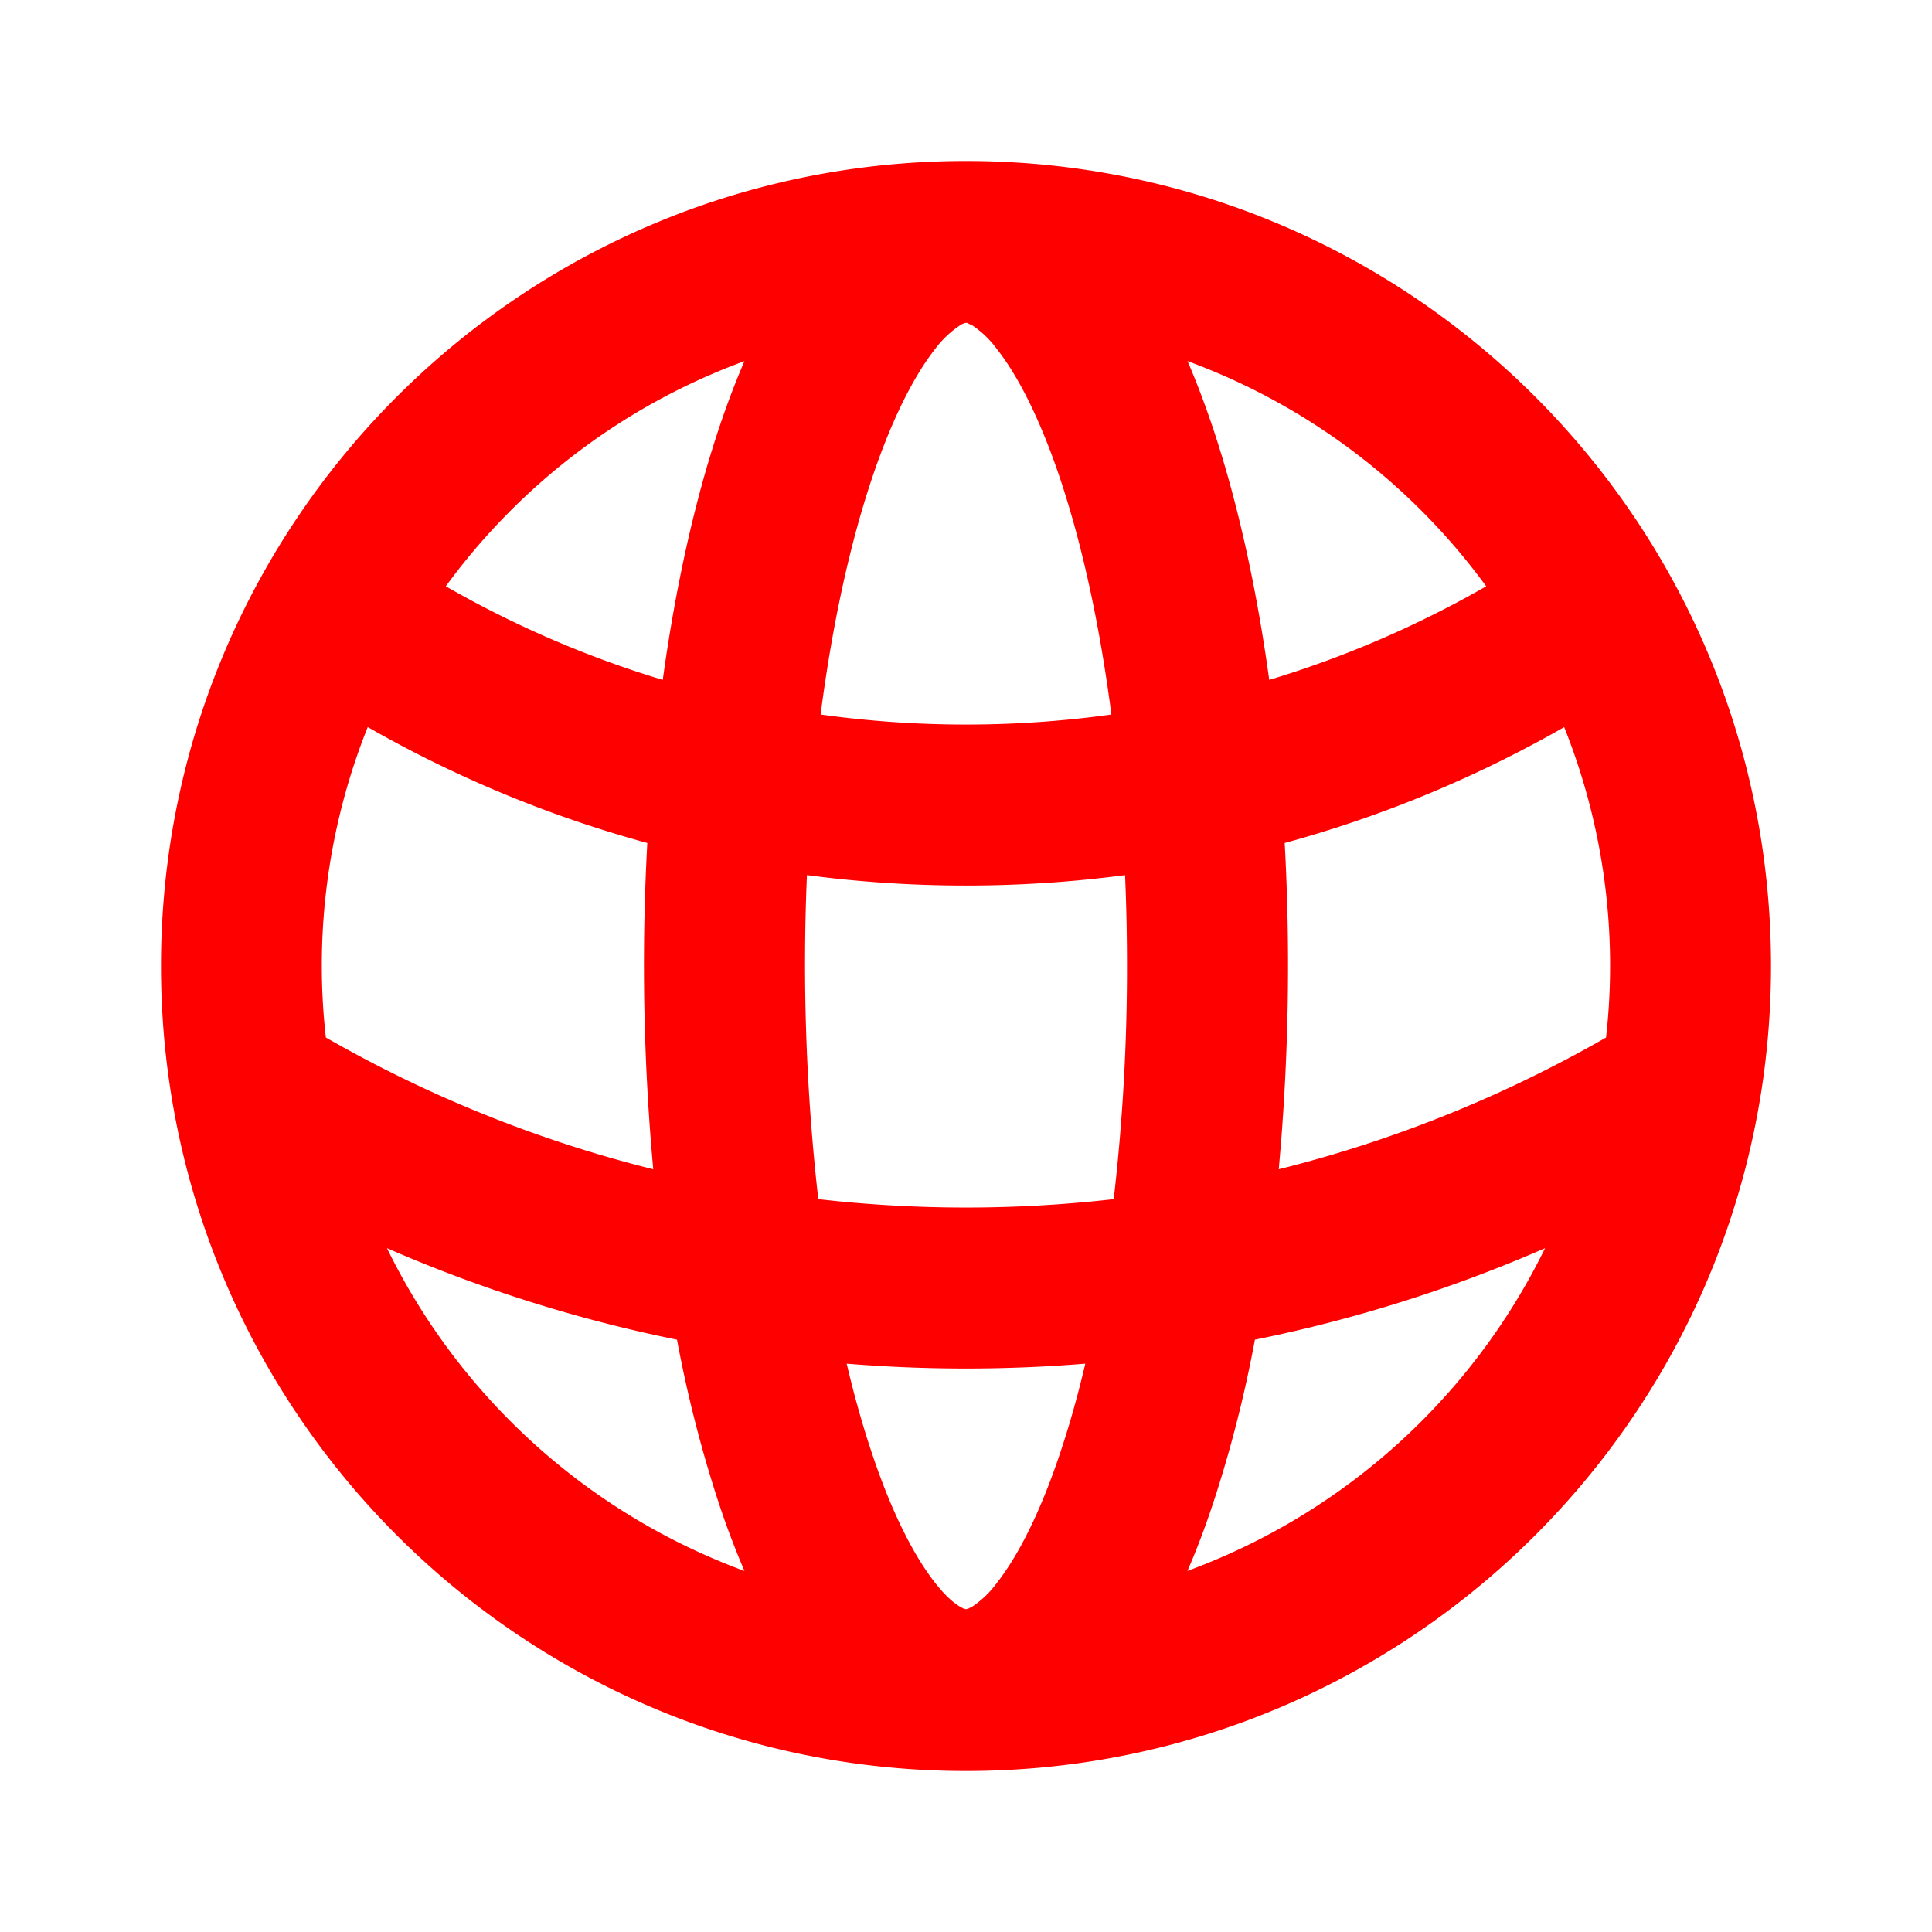
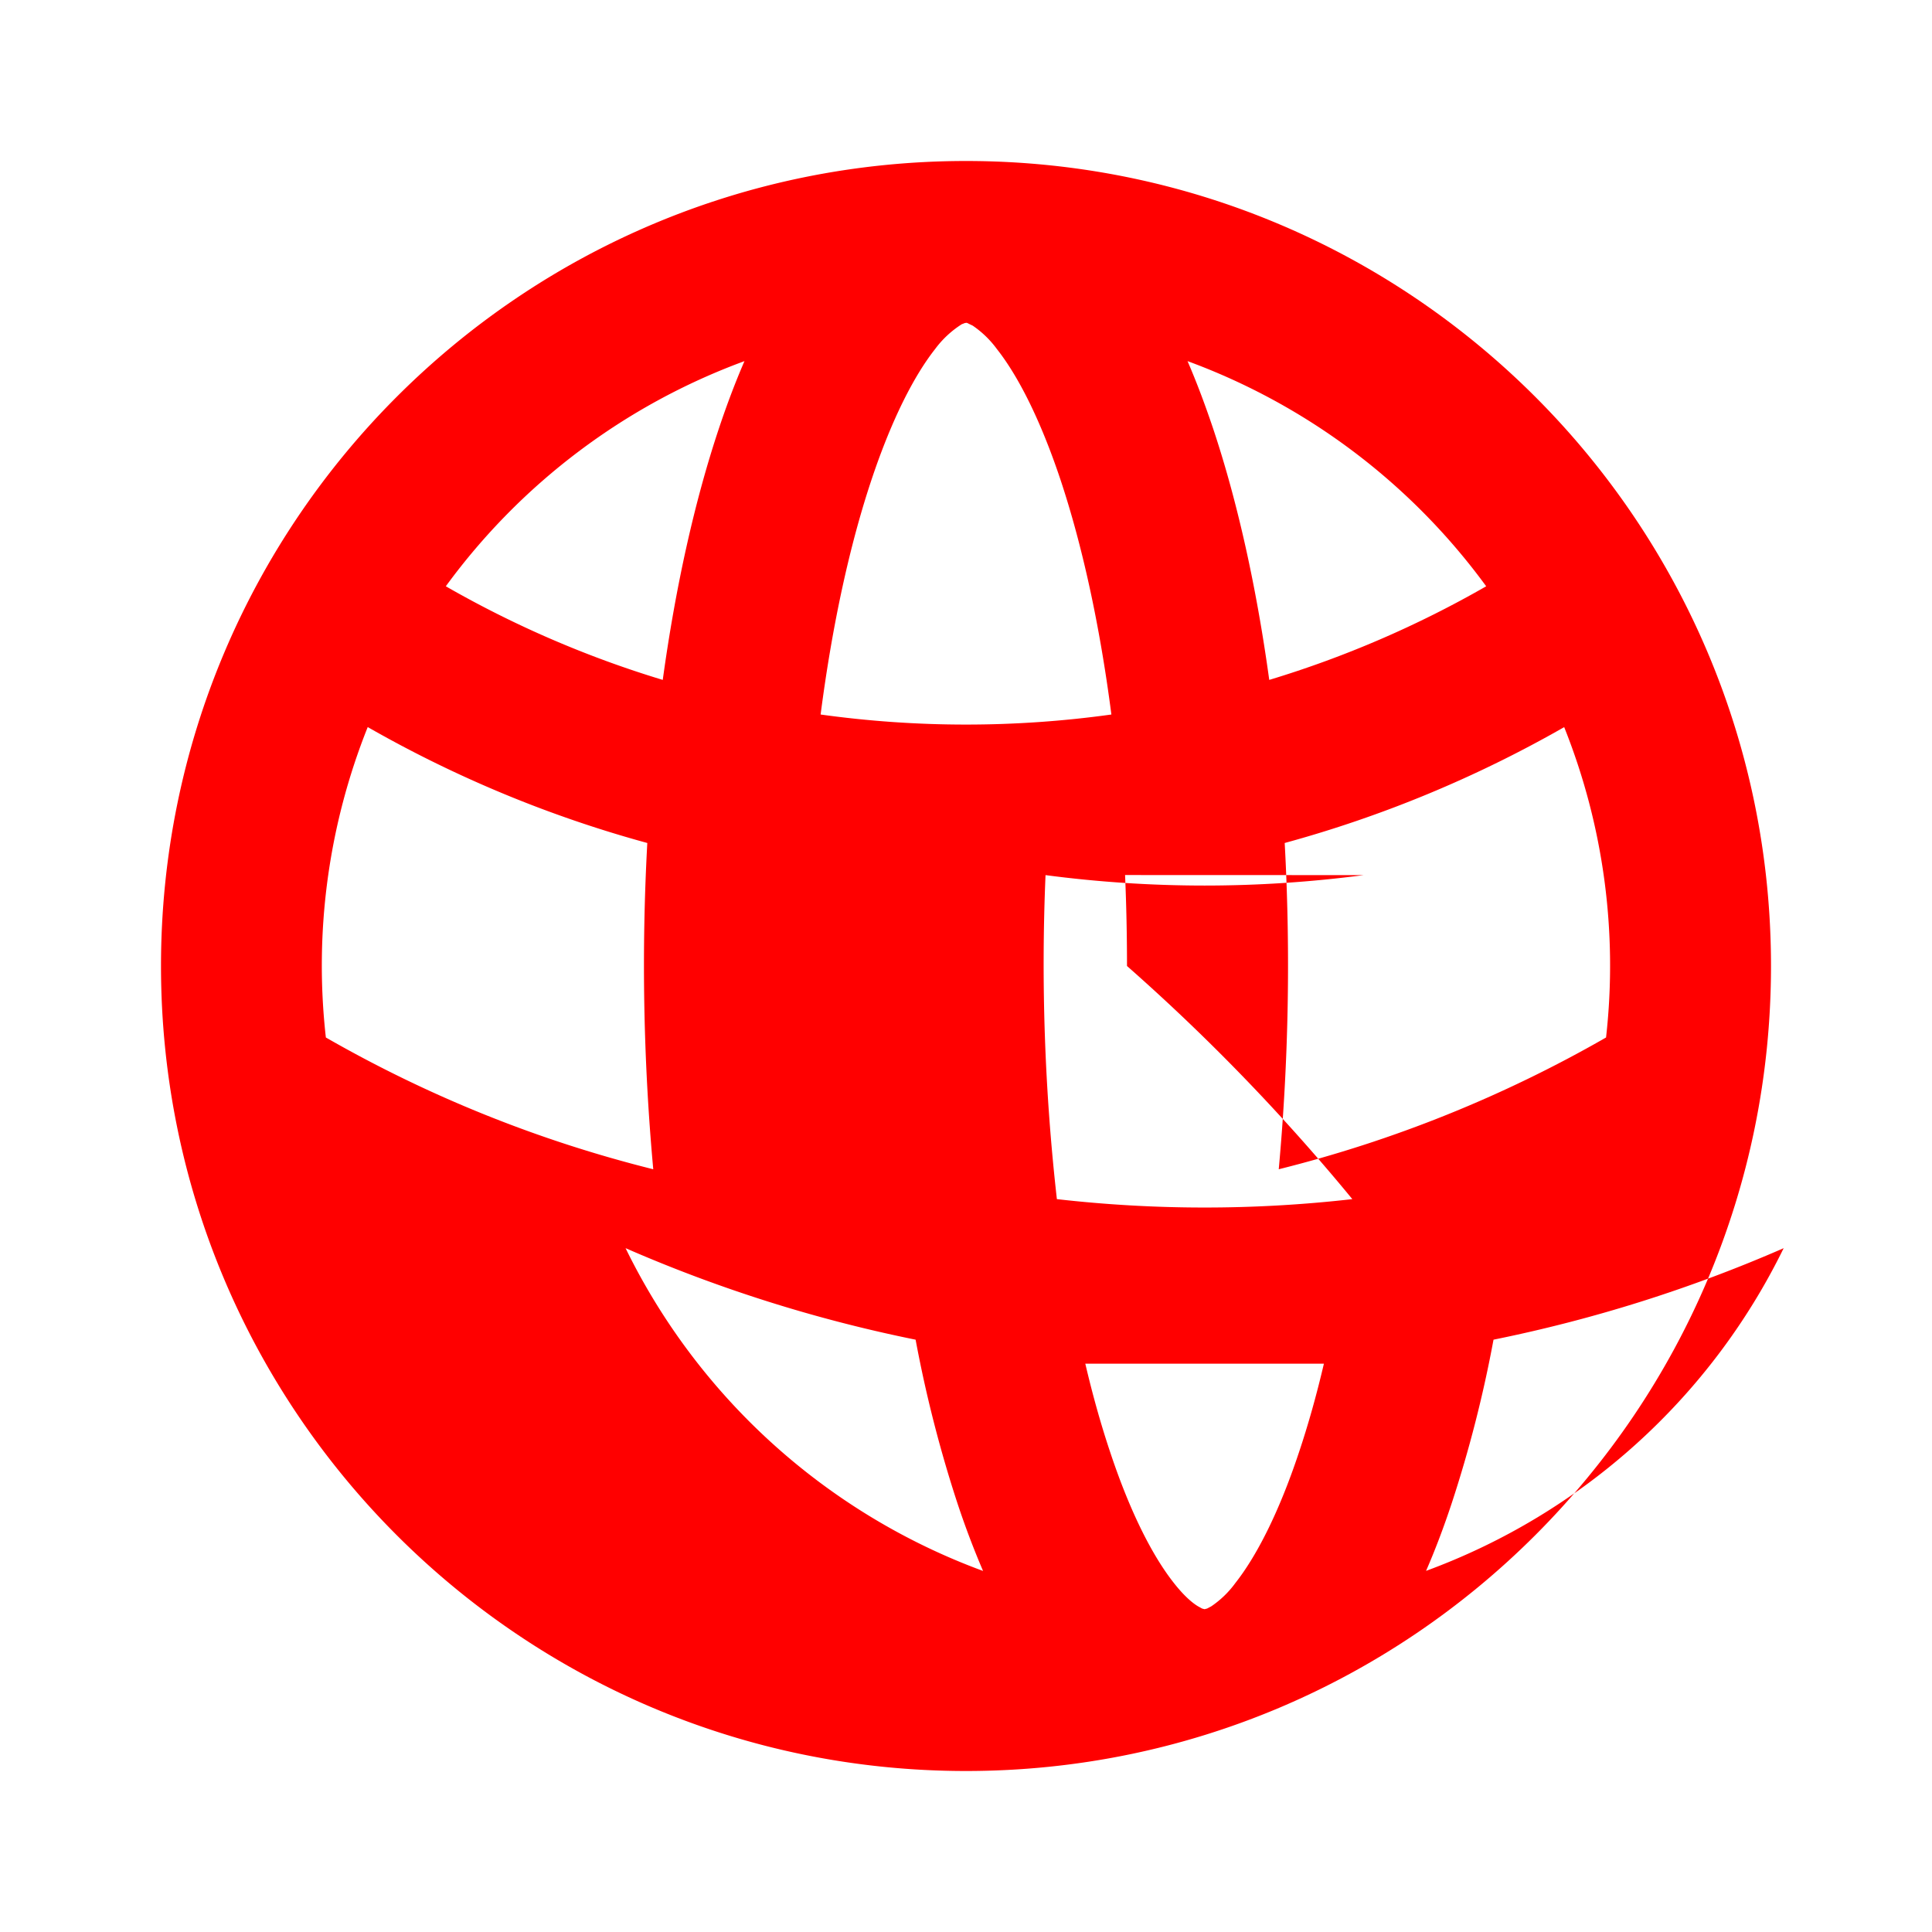
<svg xmlns="http://www.w3.org/2000/svg" width="24" height="24" viewBox="0 0 24 24">
  <g fill="none" fill-rule="evenodd">
-     <path d="M24 0v24H0V0zM12.594 23.258l-.012.002-.071.035-.02.004-.014-.004-.071-.036c-.01-.003-.019 0-.024.006l-.004.01-.017.428.005.02.01.013.104.074.015.004.012-.004.104-.074.012-.016.004-.017-.017-.427c-.002-.01-.009-.017-.016-.018m.264-.113-.014.002-.184.093-.01.01-.003.011.018.43.005.012.008.008.201.092c.012.004.023 0 .029-.008l.004-.014-.034-.614c-.003-.012-.01-.02-.02-.022m-.715.002a.023.023 0 0 0-.027.006l-.006.014-.034.614c0 .012.007.02.017.024l.015-.002.201-.093.01-.008.003-.011.018-.43-.003-.012-.01-.01z" />
-     <path fill="#f00" d="M12 2c5.523 0 10 4.477 10 10s-4.477 10-10 10S2 17.523 2 12 6.477 2 12 2m1.482 14.94a18.214 18.214 0 0 1-2.964 0c.093.397.197.765.31 1.102.251.755.53 1.293.79 1.622.127.162.23.248.3.29l.051.028.03.008.032-.008.051-.027a1.21 1.21 0 0 0 .3-.29c.26-.33.539-.868.79-1.623.113-.337.217-.705.31-1.102m-8.675-1.435a8.026 8.026 0 0 0 4.441 4.01 10.52 10.52 0 0 1-.318-.84 15.818 15.818 0 0 1-.52-2.033 17.87 17.87 0 0 1-3.603-1.137m14.387 0c-1.145.5-2.351.883-3.605 1.137a15.63 15.63 0 0 1-.52 2.034c-.096.29-.202.572-.318.838a8.027 8.027 0 0 0 4.443-4.01Zm-5.218-4.634a15.119 15.119 0 0 1-3.952 0 26.02 26.02 0 0 0 .141 4.025 16.195 16.195 0 0 0 3.67 0A25.04 25.04 0 0 0 14 12c0-.384-.008-.76-.024-1.13ZM4.568 9.032a7.978 7.978 0 0 0-.52 3.856 15.893 15.893 0 0 0 4.067 1.637 27.889 27.889 0 0 1-.074-4.053 14.915 14.915 0 0 1-3.473-1.44m14.864 0a14.916 14.916 0 0 1-3.473 1.44 27.879 27.879 0 0 1-.074 4.053 15.892 15.892 0 0 0 4.066-1.637 7.978 7.978 0 0 0-.52-3.855Zm-7.416-5.02-.011-.002-.02.003-.038.015a1.233 1.233 0 0 0-.33.307c-.26.33-.538.868-.79 1.622-.27.808-.488 1.8-.633 2.919a13.123 13.123 0 0 0 3.612 0c-.145-1.12-.364-2.111-.633-2.919-.252-.754-.53-1.293-.79-1.622a1.233 1.233 0 0 0-.3-.29l-.067-.032Zm-2.768.474a8.022 8.022 0 0 0-3.71 2.797c.843.484 1.746.876 2.695 1.163.16-1.164.397-2.223.697-3.122.097-.291.203-.572.318-.838m5.504 0c.115.266.22.547.318.838.3.9.537 1.958.697 3.122a12.927 12.927 0 0 0 2.695-1.163 8.021 8.021 0 0 0-3.71-2.797" />
+     <path fill="#f00" d="M12 2c5.523 0 10 4.477 10 10s-4.477 10-10 10S2 17.523 2 12 6.477 2 12 2m1.482 14.94c.093.397.197.765.31 1.102.251.755.53 1.293.79 1.622.127.162.23.248.3.29l.051.028.03.008.032-.008.051-.027a1.21 1.21 0 0 0 .3-.29c.26-.33.539-.868.79-1.623.113-.337.217-.705.31-1.102m-8.675-1.435a8.026 8.026 0 0 0 4.441 4.01 10.52 10.52 0 0 1-.318-.84 15.818 15.818 0 0 1-.52-2.033 17.87 17.87 0 0 1-3.603-1.137m14.387 0c-1.145.5-2.351.883-3.605 1.137a15.63 15.63 0 0 1-.52 2.034c-.096.29-.202.572-.318.838a8.027 8.027 0 0 0 4.443-4.01Zm-5.218-4.634a15.119 15.119 0 0 1-3.952 0 26.02 26.02 0 0 0 .141 4.025 16.195 16.195 0 0 0 3.67 0A25.04 25.04 0 0 0 14 12c0-.384-.008-.76-.024-1.13ZM4.568 9.032a7.978 7.978 0 0 0-.52 3.856 15.893 15.893 0 0 0 4.067 1.637 27.889 27.889 0 0 1-.074-4.053 14.915 14.915 0 0 1-3.473-1.44m14.864 0a14.916 14.916 0 0 1-3.473 1.44 27.879 27.879 0 0 1-.074 4.053 15.892 15.892 0 0 0 4.066-1.637 7.978 7.978 0 0 0-.52-3.855Zm-7.416-5.02-.011-.002-.02.003-.038.015a1.233 1.233 0 0 0-.33.307c-.26.33-.538.868-.79 1.622-.27.808-.488 1.8-.633 2.919a13.123 13.123 0 0 0 3.612 0c-.145-1.12-.364-2.111-.633-2.919-.252-.754-.53-1.293-.79-1.622a1.233 1.233 0 0 0-.3-.29l-.067-.032Zm-2.768.474a8.022 8.022 0 0 0-3.71 2.797c.843.484 1.746.876 2.695 1.163.16-1.164.397-2.223.697-3.122.097-.291.203-.572.318-.838m5.504 0c.115.266.22.547.318.838.3.9.537 1.958.697 3.122a12.927 12.927 0 0 0 2.695-1.163 8.021 8.021 0 0 0-3.71-2.797" />
  </g>
</svg>